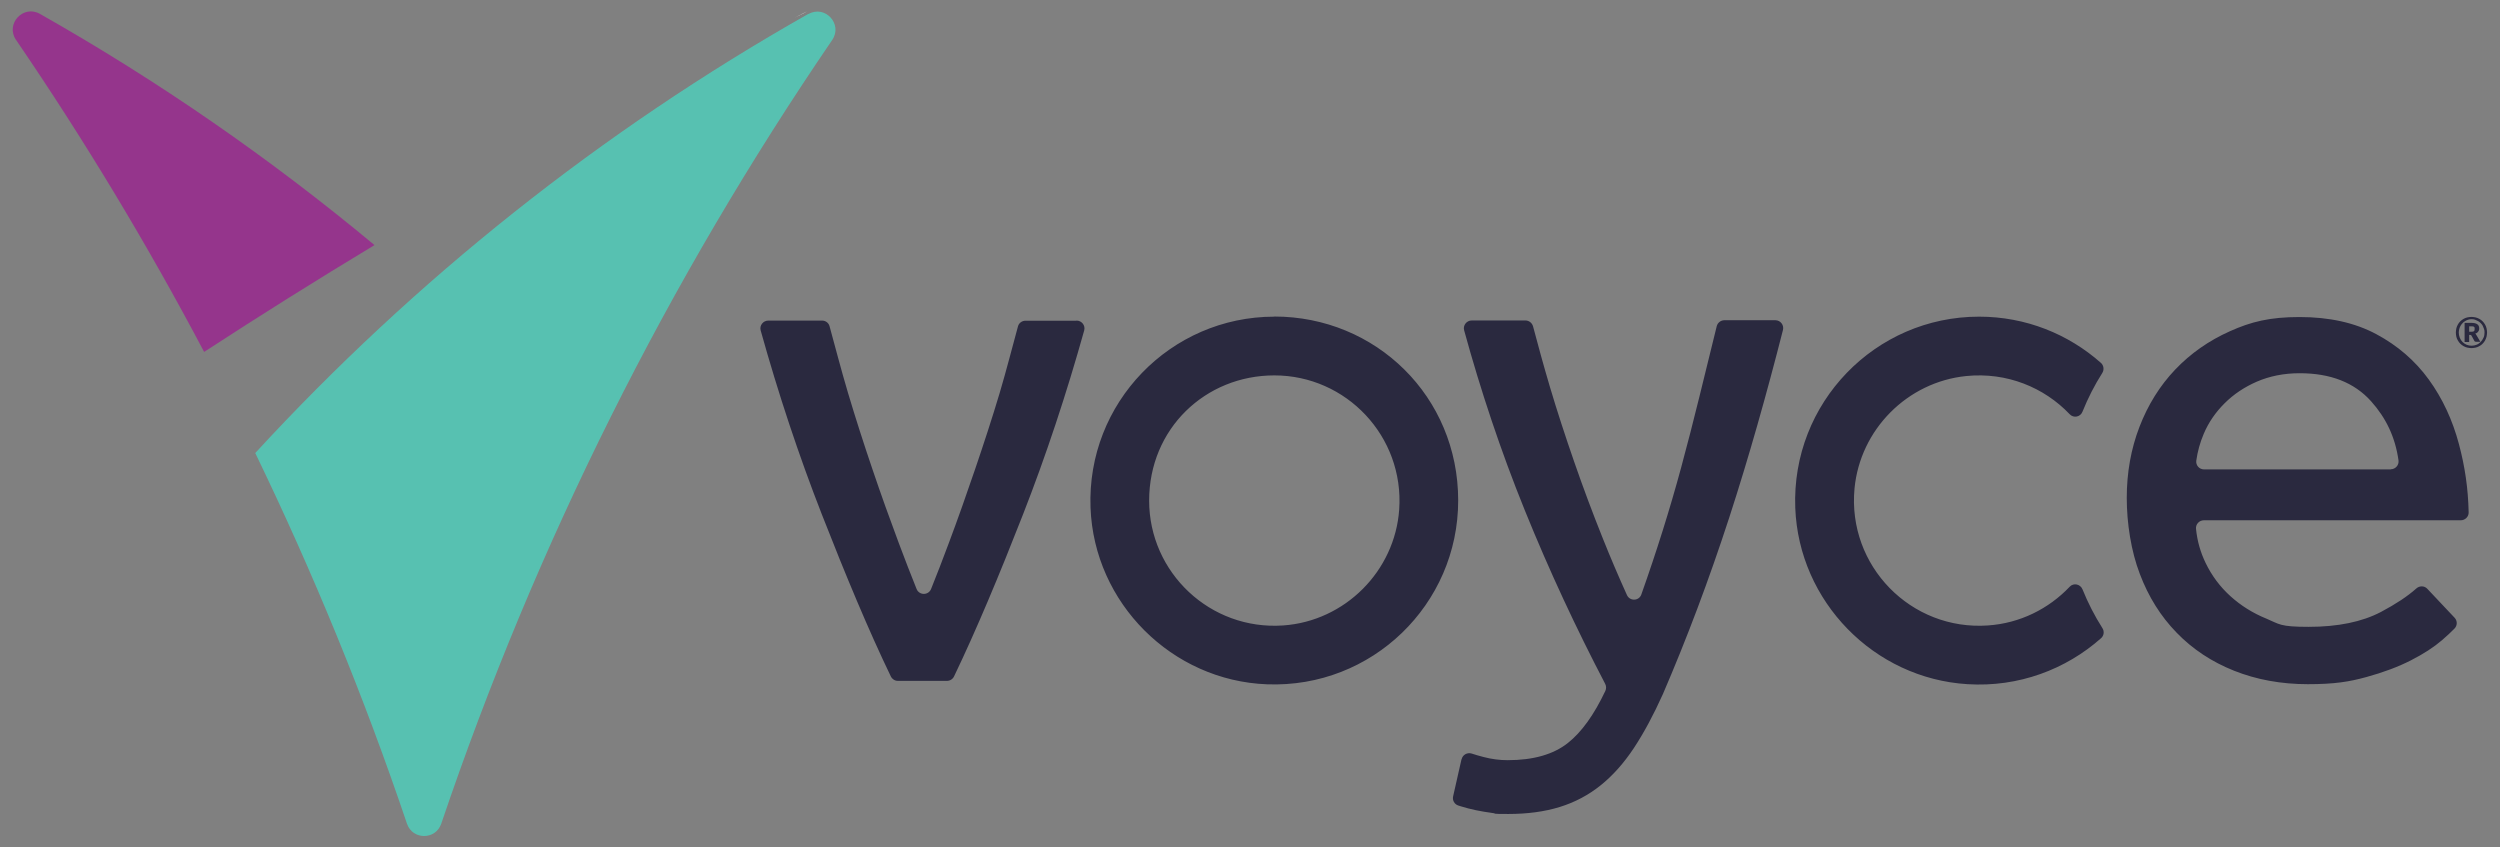
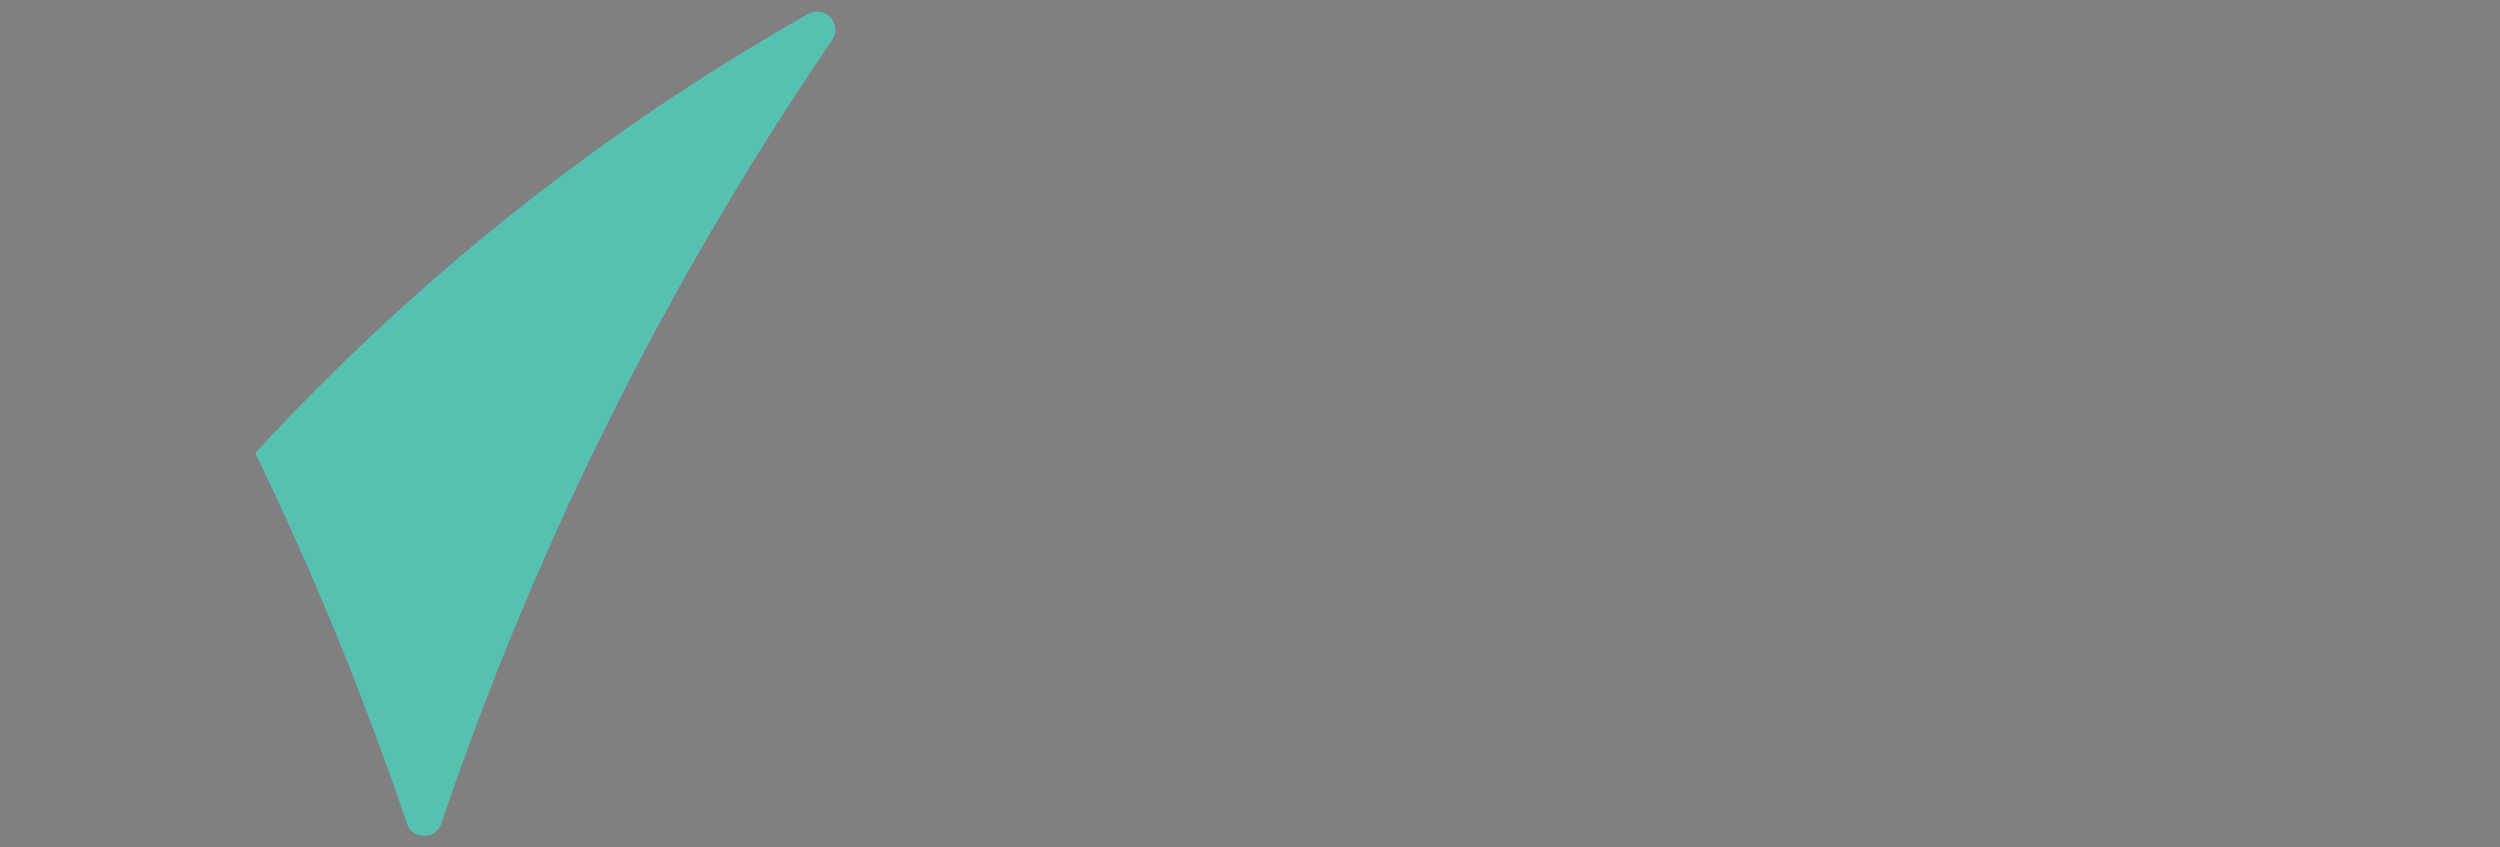
<svg xmlns="http://www.w3.org/2000/svg" id="a" version="1.1" viewBox="0 0 1970.6 667.9">
  <rect x="0" y="0" width="1970.6" height="667.9" fill="#808080" stroke="none" />
  <defs>
    <style>.st0{fill:#2a293f}</style>
  </defs>
-   <path d="M848.6 252.7c4.1 0 7.1 3.9 6 7.8-13.9 49.7-30 98.4-48.3 145.2-18.7 47.8-36.8 91.1-54.3 127.5-1 2.1-3.2 3.5-5.6 3.5h-38.6c-2.4 0-4.5-1.3-5.6-3.5-17.5-36.3-35.6-79.7-54.3-127.5-18.3-46.8-34.4-95.4-48.3-145.2-1.1-3.9 1.9-7.8 6-7.8H648c2.8 0 5.2 1.8 5.9 4.5 4.1 14.9 9 33.9 14.5 52.4 6.1 20.4 12.5 40.3 19.3 60.3 6.8 20.1 13.7 39.3 20.7 58 4.9 13.1 9.6 25.2 14.1 36.4 2.1 5.1 9.3 5.1 11.4 0 4.5-11.2 9.2-23.3 14.1-36.5 7-18.7 13.9-38.2 20.7-58.2 6.8-20 13.2-39.5 19.3-59.9 5.5-18.5 10.3-37.5 14.4-52.4.7-2.7 3.2-4.5 5.9-4.5h40.1ZM1152.1 598.5c.8-3.6 4.5-5.6 8-4.5 2.7.9 5.8 1.8 9.3 2.7 6.4 1.7 12.8 2.5 19 2.5 20.2 0 36-4.5 47.4-13.5 10.9-8.6 20.7-22.3 29.6-41.1.8-1.7.8-3.8-.1-5.5-22.6-43.3-43.8-88.5-63.4-136.9-19-46.9-34.9-94.8-47.8-141.8-1.1-3.9 1.9-7.8 6-7.8h42.3c2.8 0 5.2 1.9 6 4.6 3.8 14.4 8.3 30.9 13.4 48.1 5.7 19.1 12 38.4 19 58.6 7 20.2 14.5 40.3 22.6 60.5 6.1 15.3 12.5 30.2 19 44.6 2.3 5.1 9.6 4.8 11.4-.5 11.9-33.6 22.3-66.6 31.3-99.8 9.9-36.3 19.2-75.7 28.1-111.6.7-2.7 3.2-4.7 6-4.7h40.2c4 0 7 3.8 6 7.7-12.7 49.9-26.8 100-42.2 147.4-16.2 49.8-33.7 96.1-52.4 139.5-7.4 16.5-15 30.6-22.9 42.6-7.9 11.9-16.6 21.7-26.2 29.4-9.6 7.7-20.3 13.4-32.3 17.1-12 3.7-25.5 5.5-40.5 5.5s-8.3-.3-12.7-.8c-4.4-.6-8.7-1.3-13-2.2-4.2-.9-8.1-1.9-11.6-3-.8-.3-1.6-.5-2.2-.7-3-1-4.7-4.1-4-7.2l6.6-29.2ZM1004.5 295.9c56.7 0 102.4 48.1 98.4 105.7-3.4 48.6-42.8 88-91.4 91.4-57.6 4-105.7-41.7-105.7-98.4s44.3-98.7 98.7-98.7m0-46.3c-81.9 0-148 68-144.9 150.6 2.8 75.1 64.1 136.4 139.2 139.2 82.6 3.1 150.6-62.9 150.6-144.9s-64.9-145-145-145ZM1938.3 350.3c-5.1-19.2-13-36.2-23.8-51.1-10.8-14.9-24.6-26.8-41.4-35.8-16.8-9-37-13.5-60.5-13.5s-38.2 3.7-54.9 11.2c-16.6 7.4-31 17.5-43.1 30.2-12.1 12.7-21.5 27.8-28.2 45.2-6.7 17.4-10 36.1-10 56s3.4 41.9 10.3 59.9c6.8 18 16.5 33.5 29.1 46.4 12.5 12.9 27.6 22.9 45.2 29.9s37 10.6 58.1 10.6 32.6-1.9 46.1-5.6c13.5-3.7 25.2-8.1 35.2-13.2 10-5.1 18.1-10.4 24.4-15.8 3.9-3.4 7.3-6.5 9.9-9.2 2.4-2.4 2.4-6.2.1-8.6l-21.5-22.8c-2.3-2.5-6.2-2.5-8.7-.2-6.7 6-16 12.2-27.9 18.5-14.9 7.8-33.9 11.7-56.9 11.7s-22.9-2.1-33.4-6.5c-10.6-4.3-20-10.2-28.2-17.6-8.2-7.4-14.8-16.2-19.7-26.4-4-8.3-6.5-17-7.5-26.7-.4-3.6 2.5-6.8 6.2-6.8h202.5c3.4 0 6.3-2.8 6.2-6.2-.4-19.1-3-36.3-7.6-53.6Zm-53.8 19.7h-147.2c-3.7 0-6.6-3.2-6.1-6.9 1-7.1 2.9-14.2 5.9-21.2 3.9-9.2 9.4-17 16.4-24 7.1-7.1 15.6-12.8 25.5-17.1 10-4.3 21.2-6.6 33.7-6.6 24.3 0 43 7.3 56.3 22.1 11.8 13.2 19 28.2 21.6 46.6.5 3.7-2.4 7-6.1 7ZM1567.1 493c-60.8 4.3-111-46.9-105.3-107.9 4.4-46.5 41.6-84 88.1-88.7 32-3.2 61.4 9 81.5 30.1 3.1 3.3 8.5 2.2 10.1-2 4.3-10.7 9.5-20.9 15.6-30.5 1.6-2.5 1.2-5.9-1-7.9-25.6-22.7-59.2-36.5-96.1-36.5-81.9 0-148 68-144.9 150.7 2.8 73.8 62 134.5 135.8 139 40.4 2.5 77.5-11.7 105.2-36.2 2.3-2 2.8-5.4 1.1-8-6.1-9.6-11.4-19.9-15.7-30.6-1.7-4.1-7-5.3-10.1-2-16.5 17.4-39.2 28.8-64.4 30.5Z" class="st0" />
-   <path d="M626.2 14c13.7-6.6 12.6-6.7 0 0Z" style="fill:#fff" />
-   <path d="M295.2 193.2C213.1 124.9 124.9 63.8 31.4 10.9 18.2 3.5 4.1 19 12.6 31.4c53.9 78.9 103.4 161 148.3 246 44.2-28.8 89-56.9 134.3-84.2Z" style="fill:#95358c" />
  <path d="M637.1 11c-163 92.2-310 209.3-435.9 346.1 45.6 94.3 85.7 191.8 119.6 292.2 4.4 12.9 22.6 12.9 27 0 74.8-221.1 179-428.6 308.2-617.8 8.5-12.5-5.7-27.9-18.8-20.4Z" style="fill:#57c1b1" />
-   <path d="M1935.8 262.1c0-1.1.2-2.2.4-3.3s.7-2 1.2-3 1.2-1.8 1.9-2.5 1.6-1.4 2.5-1.9c.9-.5 1.9-1 3-1.2s2.1-.4 3.3-.4 2.2.2 3.3.4 2 .7 3 1.2 1.8 1.2 2.5 1.9 1.4 1.6 1.9 2.5 1 1.9 1.2 3 .4 2.2.4 3.3-.2 2.2-.4 3.3c-.3 1.1-.7 2-1.2 3s-1.2 1.7-1.9 2.5-1.6 1.4-2.5 1.9-1.9 1-3 1.2-2.2.4-3.3.4-2.2-.2-3.3-.4-2-.7-3-1.2c-.9-.5-1.8-1.2-2.5-1.9s-1.4-1.6-1.9-2.5-1-1.9-1.2-2.9-.4-2.1-.4-3.3Zm2.3 0c0 1.5.3 2.8.8 4.1.5 1.3 1.2 2.4 2.1 3.3s2 1.7 3.2 2.2 2.6.8 4 .8 2.7-.3 4-.8 2.3-1.3 3.2-2.2 1.6-2 2.2-3.3.8-2.6.8-4.1-.1-1.9-.4-2.8-.6-1.7-1-2.5-1-1.5-1.6-2.1c-.6-.6-1.3-1.2-2.1-1.6-.7-.4-1.6-.8-2.4-1.1s-1.8-.4-2.7-.4-1.9.1-2.7.4c-.9.3-1.7.6-2.4 1.1-.8.4-1.4 1-2 1.6-.6.6-1.1 1.3-1.6 2.1-.4.8-.8 1.6-1 2.5-.2.9-.4 1.8-.4 2.8Zm8.2 2v5.5h-3.6v-15.1h5.4c2.1 0 3.6.4 4.6 1.1 1 .7 1.5 1.8 1.5 3.2s-.3 1.9-.8 2.6-1.3 1.3-2.4 1.6c.3.1.5.3.6.5.2.2.3.5.5.8l3 5.1h-3.5c-.5 0-.9-.2-1.1-.5l-2.4-4.4c-.1-.2-.2-.3-.4-.4s-.4-.1-.6-.1h-.9Zm0-2.6h1.5c.6 0 1 0 1.4-.1s.7-.2.9-.4.4-.4.4-.7c0-.3.1-.6.1-1v-.9c0-.3-.2-.5-.4-.7-.2-.2-.4-.3-.8-.4-.3 0-.8-.1-1.3-.1h-1.8v4.3Z" class="st0" />
</svg>